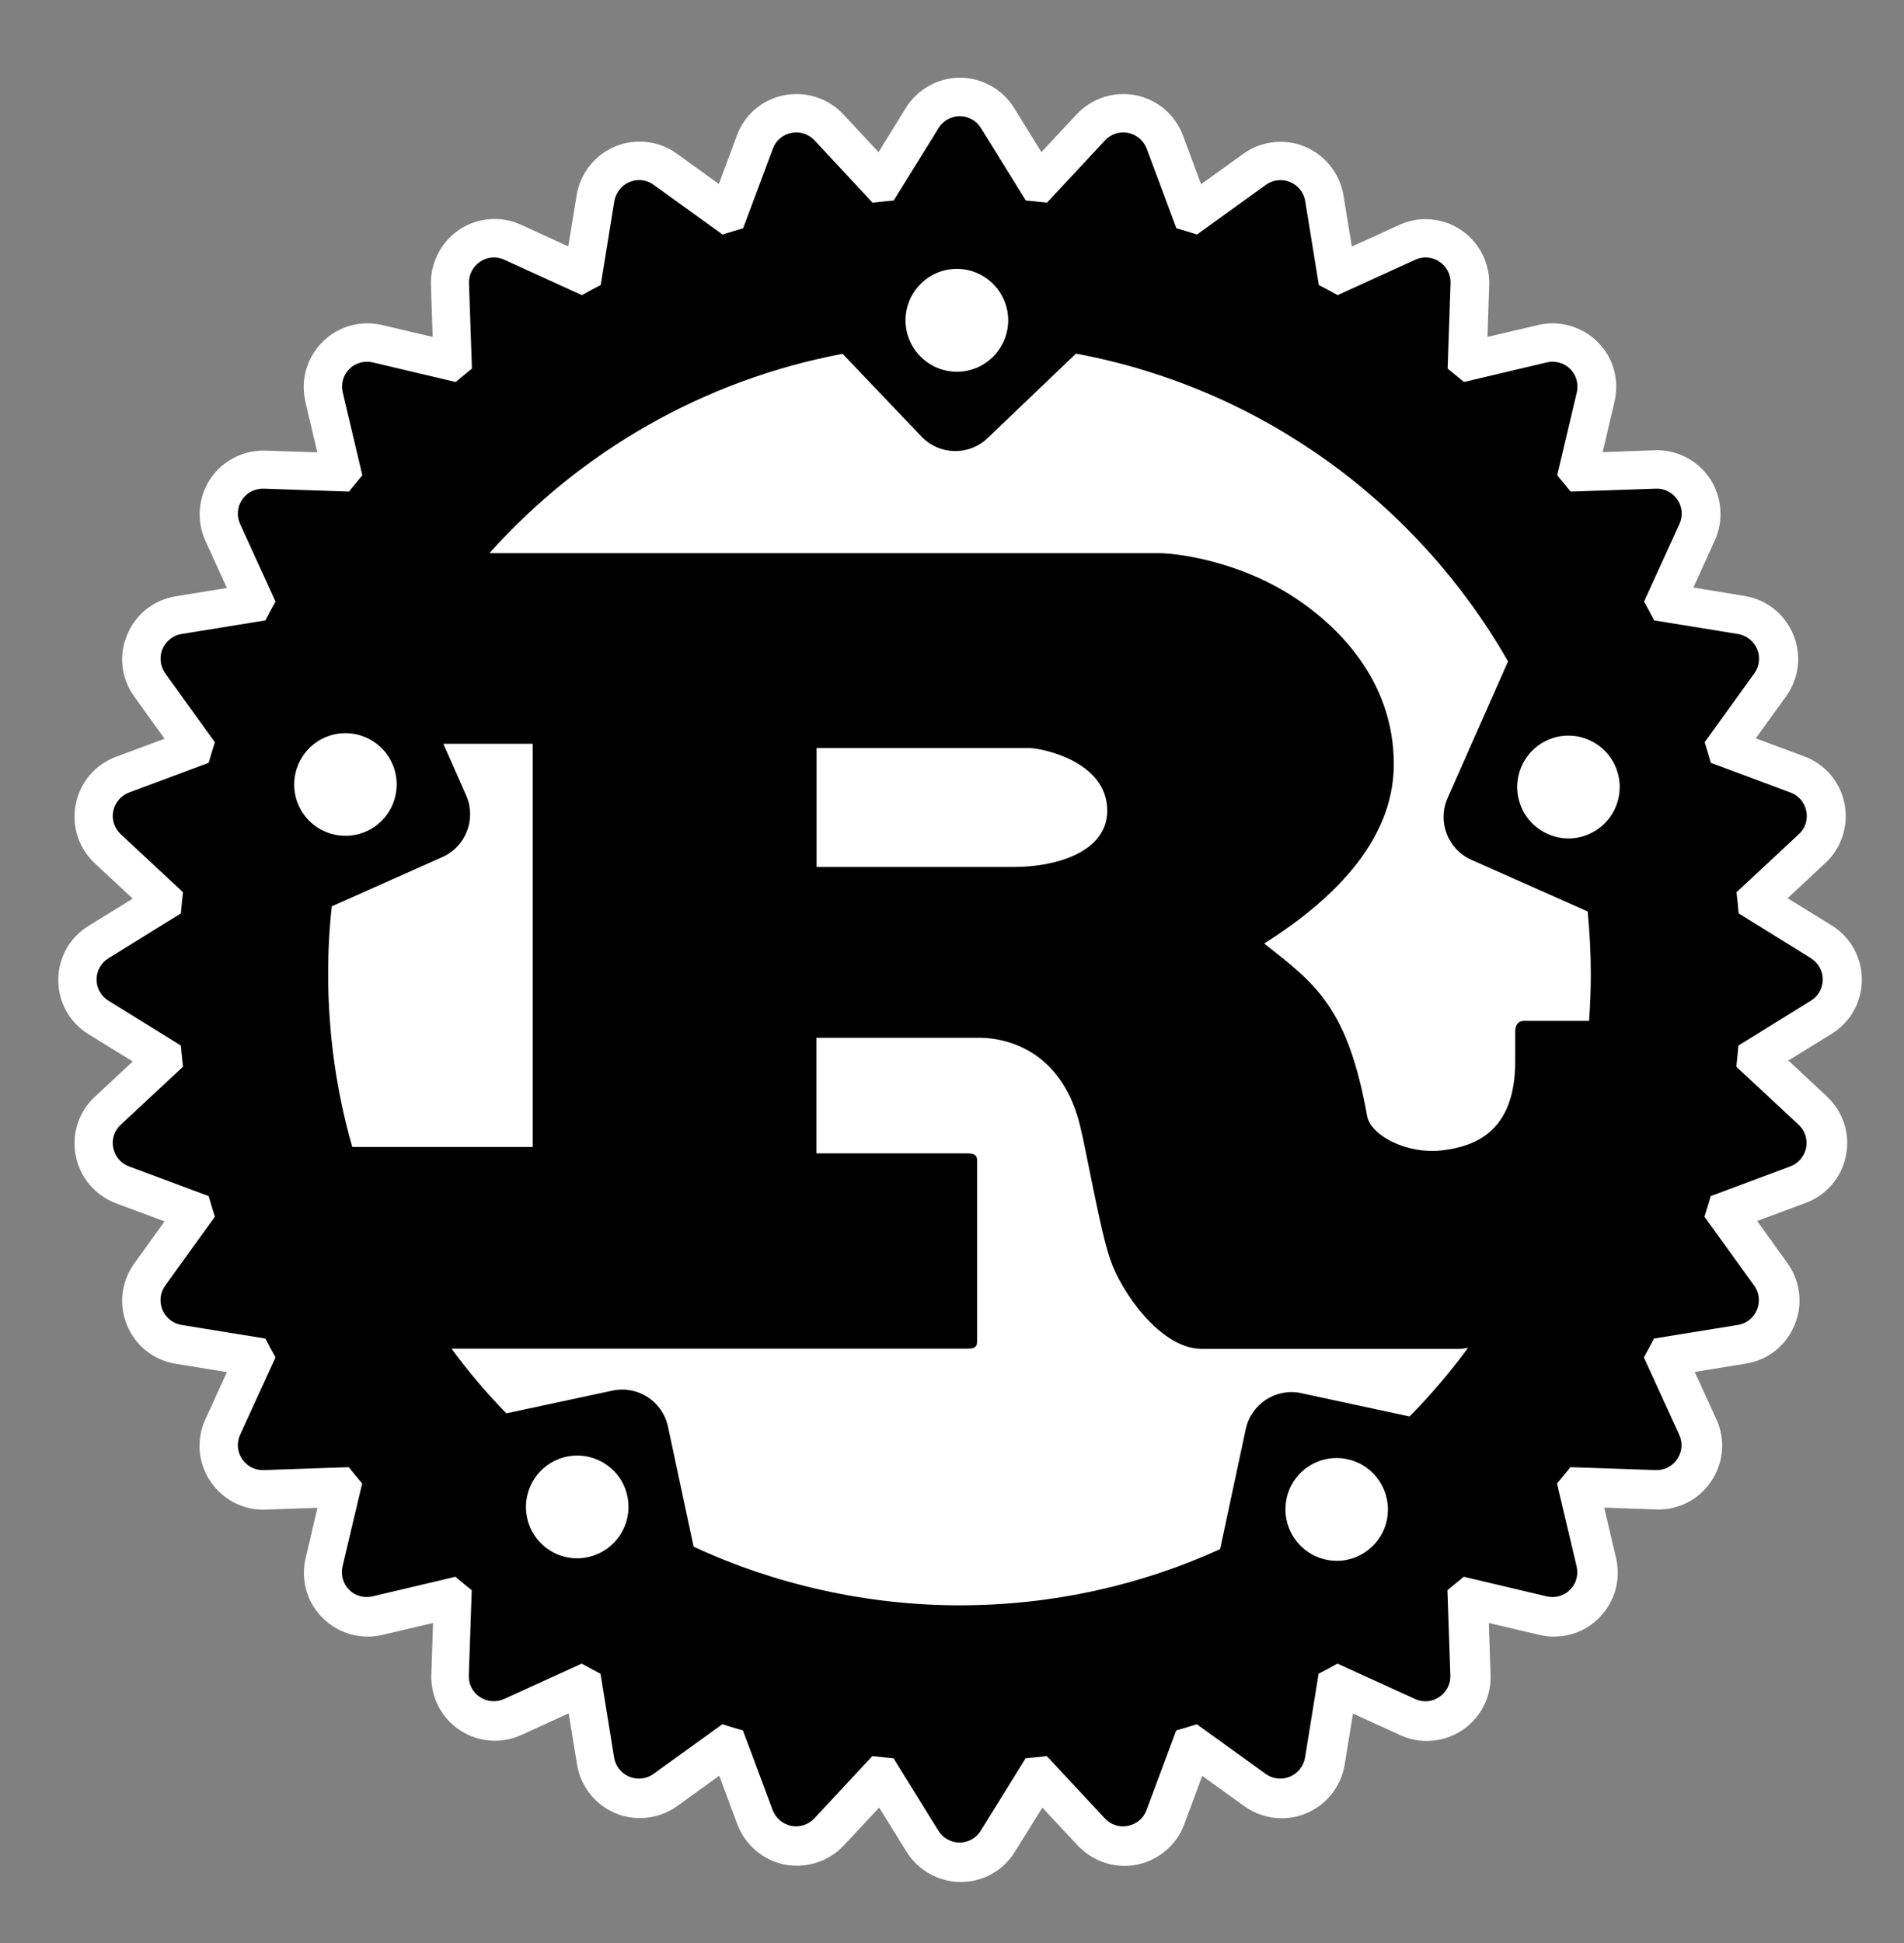
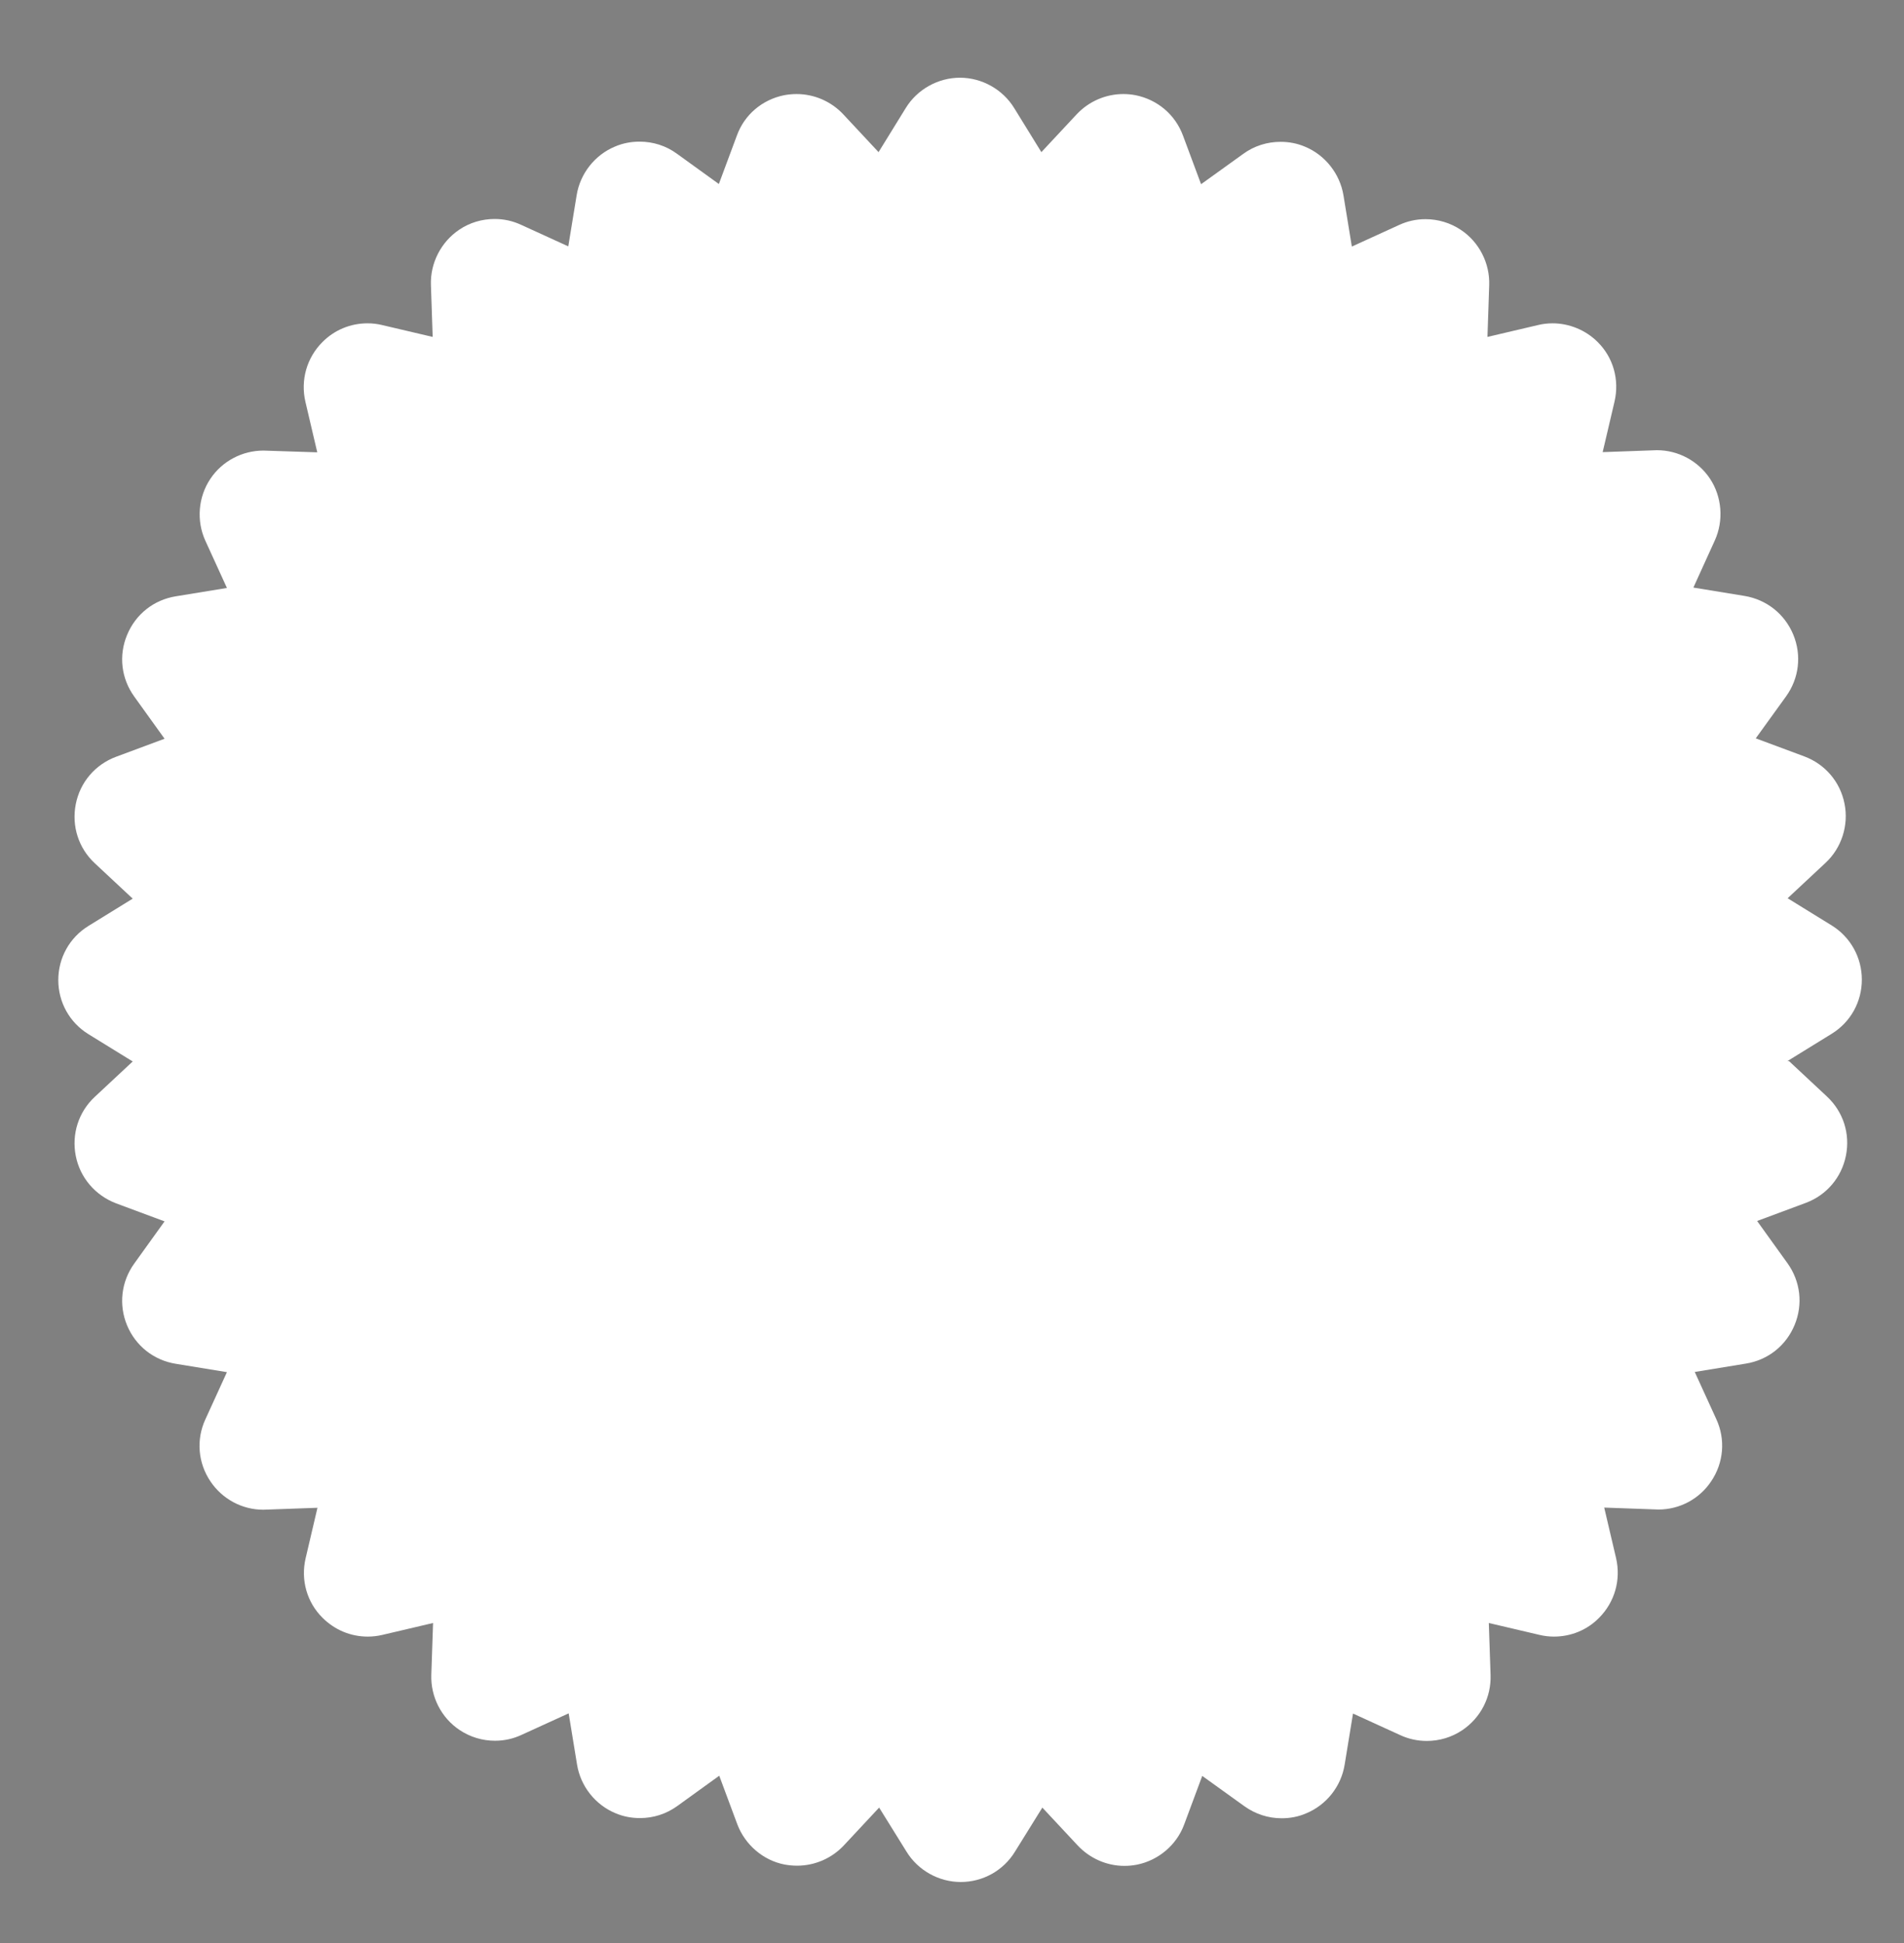
<svg xmlns="http://www.w3.org/2000/svg" width="98" height="100" viewBox="0 0 98 100" fill="none">
  <rect x="0" y="0" width="98" height="100" fill="#808080" stroke="none" />
  <path d="M92 54.61L94.27 53.21C95.25 52.61 95.83 51.56 95.83 50.42C95.83 49.28 95.25 48.23 94.28 47.63L92.01 46.23L93.96 44.41C94.79 43.64 95.16 42.47 94.94 41.37C94.72 40.24 93.94 39.33 92.87 38.93L90.37 38L91.93 35.84C92.6 34.91 92.74 33.72 92.3 32.66C91.86 31.6 90.93 30.86 89.79 30.67L87.16 30.24L88.26 27.82C88.73 26.79 88.63 25.56 88.01 24.63C87.4 23.72 86.38 23.17 85.28 23.17C85.26 23.17 82.49 23.27 82.49 23.27L83.1 20.67C83.36 19.55 83.04 18.4 82.23 17.6C81.62 16.99 80.77 16.64 79.91 16.64C79.66 16.64 79.4 16.67 79.16 16.73L76.56 17.34L76.65 14.68C76.69 13.55 76.13 12.45 75.19 11.83C74.65 11.47 74.02 11.28 73.37 11.28C72.9 11.28 72.44 11.38 72.01 11.58L69.58 12.69L69.15 10.06C68.97 8.95 68.21 7.98 67.17 7.55C66.77 7.38 66.35 7.3 65.91 7.3C65.22 7.3 64.55 7.51 63.99 7.92L61.82 9.48L60.89 6.98C60.49 5.9 59.58 5.13 58.45 4.9C58.24 4.86 58.03 4.84 57.82 4.84C56.91 4.84 56.04 5.22 55.42 5.88L53.6 7.83L52.2 5.56C51.61 4.6 50.54 4 49.41 4C48.28 4 47.21 4.6 46.62 5.56L45.22 7.83L43.4 5.88C42.78 5.22 41.91 4.84 41 4.84C40.79 4.84 40.58 4.86 40.36 4.9C39.23 5.13 38.32 5.9 37.93 6.97L37 9.47L34.84 7.91C34.28 7.5 33.61 7.29 32.92 7.29C32.48 7.29 32.06 7.37 31.66 7.54C30.62 7.97 29.86 8.93 29.68 10.05L29.25 12.68L26.82 11.57C26.39 11.37 25.93 11.27 25.46 11.27C24.81 11.27 24.17 11.46 23.64 11.82C22.7 12.45 22.14 13.54 22.18 14.67L22.27 17.34L19.67 16.73C19.43 16.67 19.17 16.64 18.92 16.64C18.04 16.64 17.22 16.98 16.6 17.6C15.79 18.41 15.46 19.56 15.72 20.68L16.33 23.28C16.33 23.28 13.58 23.19 13.56 23.19C12.46 23.19 11.43 23.74 10.83 24.64C10.2 25.58 10.1 26.8 10.57 27.83L11.68 30.26L9.05 30.69C7.92 30.87 6.98 31.61 6.54 32.68C6.1 33.74 6.24 34.92 6.91 35.85L8.47 38.02L5.97 38.95C4.9 39.35 4.12 40.26 3.9 41.39C3.68 42.51 4.04 43.65 4.88 44.43L6.83 46.25L4.56 47.65C3.58 48.25 3 49.3 3 50.44C3 51.58 3.58 52.63 4.56 53.23L6.83 54.63L4.88 56.45C4.04 57.23 3.68 58.37 3.9 59.49C4.12 60.61 4.9 61.52 5.97 61.93L8.47 62.86L6.91 65.03C6.24 65.96 6.1 67.15 6.54 68.21C6.98 69.27 7.92 70.01 9.05 70.19L11.68 70.62L10.57 73.05C10.09 74.09 10.19 75.29 10.83 76.24C11.44 77.15 12.46 77.7 13.55 77.7C13.57 77.7 16.34 77.6 16.34 77.6L15.73 80.2C15.47 81.32 15.8 82.47 16.6 83.26C17.22 83.88 18.04 84.23 18.93 84.23C19.18 84.23 19.44 84.2 19.69 84.14L22.29 83.53L22.2 86.19C22.16 87.32 22.71 88.41 23.66 89.04C24.2 89.4 24.83 89.59 25.48 89.59C25.95 89.59 26.41 89.49 26.84 89.29L29.27 88.18L29.7 90.81C29.88 91.93 30.64 92.89 31.68 93.32C32.08 93.49 32.5 93.57 32.94 93.57C33.63 93.57 34.29 93.36 34.86 92.95L37.02 91.39L37.95 93.89C38.35 94.95 39.29 95.75 40.38 95.96C40.6 96 40.81 96.02 41.03 96.02C41.94 96.02 42.81 95.64 43.43 94.98L45.25 93.03L46.66 95.3C47.25 96.26 48.32 96.86 49.45 96.86C50.58 96.86 51.64 96.28 52.24 95.3L53.65 93.03L55.47 94.98C56.09 95.64 56.96 96.03 57.87 96.03C58.09 96.03 58.3 96.01 58.51 95.97C59.62 95.75 60.56 94.96 60.95 93.9L61.88 91.4L64.05 92.96C64.61 93.36 65.27 93.58 65.97 93.58C66.4 93.58 66.83 93.5 67.22 93.33C68.27 92.9 69.03 91.94 69.21 90.82L69.64 88.19L72.07 89.3C72.5 89.5 72.96 89.6 73.44 89.6C74.09 89.6 74.72 89.41 75.26 89.05C76.21 88.41 76.76 87.35 76.72 86.2L76.63 83.53L79.23 84.14C79.48 84.2 79.73 84.23 79.98 84.23C80.86 84.23 81.69 83.89 82.3 83.27C83.11 82.46 83.44 81.31 83.18 80.19L82.57 77.59L85.36 77.69C86.46 77.69 87.48 77.14 88.08 76.23C88.72 75.28 88.82 74.08 88.34 73.04L87.23 70.61L89.86 70.18C90.99 70 91.93 69.26 92.37 68.19C92.81 67.13 92.67 65.94 92 65.01L90.44 62.84L92.94 61.91C94.02 61.51 94.79 60.59 95.01 59.48C95.24 58.35 94.87 57.21 94.03 56.43L92.08 54.61H92Z" fill="white" />
-   <path d="M93.22 49.32L89.49 47.01C89.46 46.65 89.42 46.28 89.38 45.92L92.59 42.93C92.92 42.63 93.06 42.18 92.97 41.74C92.88 41.3 92.58 40.94 92.16 40.79L88.06 39.26C87.96 38.91 87.85 38.55 87.74 38.2L90.3 34.65C90.56 34.29 90.61 33.82 90.44 33.41C90.27 33 89.9 32.71 89.46 32.63L85.14 31.93C84.97 31.6 84.8 31.28 84.62 30.96L86.44 26.97C86.63 26.56 86.59 26.09 86.34 25.72C86.09 25.35 85.67 25.13 85.23 25.15L80.84 25.3C80.61 25.02 80.38 24.74 80.15 24.46L81.16 20.19C81.26 19.76 81.13 19.3 80.82 18.99C80.51 18.68 80.05 18.55 79.62 18.65L75.35 19.66C75.07 19.43 74.79 19.19 74.51 18.97L74.66 14.58C74.68 14.14 74.46 13.71 74.09 13.47C73.72 13.22 73.25 13.18 72.84 13.37L68.85 15.19C68.53 15.01 68.21 14.84 67.88 14.67L67.18 10.35C67.11 9.91 66.81 9.54 66.4 9.37C65.99 9.2 65.52 9.25 65.16 9.51L61.61 12.07C61.26 11.96 60.91 11.85 60.55 11.75L59.02 7.65C58.86 7.23 58.5 6.93 58.07 6.84C57.63 6.75 57.18 6.9 56.88 7.22L53.89 10.43C53.53 10.39 53.17 10.35 52.8 10.32L50.49 6.59C50.26 6.21 49.84 5.98 49.4 5.98C48.96 5.98 48.54 6.21 48.31 6.59L46 10.32C45.64 10.35 45.27 10.39 44.91 10.43L41.92 7.22C41.62 6.9 41.17 6.75 40.73 6.84C40.29 6.93 39.93 7.23 39.78 7.65L38.25 11.75C37.9 11.85 37.54 11.96 37.19 12.07L33.64 9.51C33.28 9.25 32.81 9.19 32.4 9.37C31.99 9.54 31.7 9.91 31.62 10.35L30.92 14.67C30.59 14.84 30.27 15.01 29.95 15.19L25.96 13.37C25.55 13.18 25.08 13.22 24.71 13.47C24.34 13.72 24.12 14.14 24.14 14.58L24.29 18.97C24.01 19.2 23.73 19.43 23.45 19.66L19.18 18.65C18.75 18.55 18.29 18.68 17.98 18.99C17.66 19.31 17.54 19.76 17.64 20.19L18.65 24.46C18.42 24.74 18.19 25.02 17.96 25.3L13.57 25.15C13.13 25.14 12.7 25.35 12.46 25.72C12.21 26.09 12.17 26.56 12.36 26.97L14.18 30.96C14 31.28 13.83 31.6 13.66 31.93L9.34 32.63C8.9 32.7 8.53 33 8.36 33.41C8.19 33.82 8.25 34.29 8.5 34.65L11.06 38.2C10.95 38.55 10.84 38.9 10.74 39.26L6.64 40.79C6.22 40.95 5.92 41.31 5.83 41.74C5.74 42.18 5.89 42.63 6.21 42.93L9.42 45.92C9.38 46.28 9.34 46.64 9.31 47.01L5.58 49.32C5.2 49.55 4.97 49.97 4.97 50.41C4.97 50.85 5.2 51.27 5.58 51.5L9.31 53.81C9.34 54.17 9.38 54.54 9.42 54.9L6.21 57.89C5.88 58.19 5.74 58.64 5.83 59.08C5.92 59.52 6.22 59.88 6.64 60.03L10.74 61.56C10.84 61.91 10.95 62.27 11.06 62.62L8.5 66.17C8.24 66.53 8.19 67 8.36 67.41C8.53 67.82 8.9 68.12 9.34 68.19L13.66 68.89C13.83 69.22 14 69.54 14.18 69.86L12.36 73.84C12.17 74.25 12.21 74.72 12.46 75.09C12.71 75.46 13.13 75.68 13.57 75.66L17.95 75.51C18.18 75.8 18.41 76.07 18.64 76.35L17.63 80.62C17.53 81.05 17.66 81.51 17.97 81.82C18.28 82.14 18.74 82.26 19.17 82.16L23.44 81.15C23.72 81.39 24 81.62 24.28 81.84L24.13 86.23C24.11 86.67 24.33 87.1 24.7 87.34C25.07 87.59 25.54 87.62 25.95 87.44L29.94 85.62C30.26 85.8 30.58 85.97 30.91 86.14L31.61 90.46C31.68 90.9 31.98 91.27 32.39 91.44C32.8 91.61 33.27 91.56 33.63 91.3L37.18 88.74C37.53 88.85 37.88 88.96 38.24 89.06L39.77 93.16C39.93 93.58 40.29 93.88 40.72 93.97C41.16 94.06 41.61 93.91 41.91 93.59L44.9 90.38C45.26 90.42 45.62 90.46 45.99 90.49L48.3 94.22C48.53 94.6 48.95 94.83 49.39 94.83C49.83 94.83 50.25 94.6 50.48 94.22L52.79 90.49C53.15 90.46 53.52 90.42 53.88 90.38L56.87 93.59C57.17 93.92 57.62 94.06 58.06 93.97C58.5 93.88 58.86 93.58 59.01 93.16L60.54 89.06C60.89 88.96 61.25 88.85 61.6 88.74L65.15 91.3C65.51 91.56 65.98 91.61 66.39 91.44C66.8 91.27 67.09 90.9 67.17 90.46L67.87 86.14C68.2 85.97 68.52 85.8 68.84 85.62L72.83 87.44C73.24 87.63 73.71 87.59 74.08 87.34C74.45 87.09 74.67 86.67 74.65 86.23L74.5 81.84C74.78 81.61 75.06 81.38 75.34 81.15L79.61 82.16C80.04 82.26 80.5 82.14 80.81 81.82C81.13 81.51 81.25 81.05 81.15 80.62L80.14 76.35C80.37 76.07 80.61 75.79 80.83 75.51L85.22 75.66C85.66 75.68 86.09 75.46 86.33 75.09C86.58 74.72 86.62 74.25 86.43 73.84L84.61 69.86C84.79 69.54 84.96 69.22 85.13 68.89L89.45 68.19C89.89 68.12 90.26 67.83 90.43 67.41C90.6 67 90.55 66.53 90.29 66.17L87.73 62.62C87.84 62.27 87.95 61.92 88.05 61.56L92.15 60.03C92.57 59.87 92.87 59.51 92.96 59.08C93.05 58.64 92.9 58.19 92.58 57.89L89.37 54.9C89.41 54.54 89.44 54.18 89.48 53.81L93.21 51.5C93.59 51.27 93.82 50.85 93.82 50.41C93.82 49.97 93.59 49.55 93.21 49.32H93.22ZM68.25 80.27C66.83 79.96 65.92 78.56 66.22 77.13C66.52 75.7 67.93 74.79 69.35 75.1C70.77 75.4 71.68 76.81 71.38 78.24C71.07 79.67 69.67 80.58 68.25 80.27ZM66.98 71.7C65.68 71.42 64.4 72.25 64.12 73.55L62.8 79.73C58.71 81.59 54.17 82.62 49.39 82.62C44.61 82.62 39.86 81.54 35.7 79.6L34.38 73.42C34.1 72.12 32.82 71.29 31.52 71.57L26.06 72.74C25.05 71.7 24.1 70.59 23.24 69.41H49.79C50.09 69.41 50.29 69.36 50.29 69.08V59.69C50.29 59.42 50.09 59.36 49.79 59.36H42.02V53.41H50.42C51.19 53.41 54.52 53.63 55.58 57.89C55.91 59.2 56.65 63.46 57.15 64.83C57.65 66.36 59.68 69.42 61.85 69.42H75.08C75.23 69.42 75.39 69.4 75.56 69.37C74.64 70.62 73.64 71.8 72.55 72.9L66.97 71.7H66.98ZM30.26 80.14C28.84 80.45 27.43 79.54 27.13 78.11C26.83 76.68 27.73 75.28 29.16 74.97C30.58 74.67 31.99 75.57 32.29 77C32.59 78.43 31.69 79.83 30.26 80.14ZM20.19 39.3C20.78 40.63 20.18 42.2 18.85 42.79C17.52 43.38 15.96 42.78 15.37 41.45C14.78 40.12 15.38 38.55 16.71 37.96C18.04 37.37 19.6 37.97 20.19 39.3ZM17.09 46.64L22.77 44.11C23.98 43.57 24.53 42.15 23.99 40.93L22.82 38.28H27.42V59.03H18.13C17.32 56.2 16.89 53.21 16.89 50.12C16.89 48.94 16.95 47.77 17.08 46.63L17.09 46.64ZM42.03 44.62V38.5H52.99C53.56 38.5 56.99 39.15 56.99 41.72C56.99 43.85 54.36 44.62 52.19 44.62H42.02H42.03ZM81.88 50.13C81.88 50.94 81.85 51.74 81.79 52.54H78.46C78.13 52.54 77.99 52.76 77.99 53.09V54.62C77.99 58.22 75.96 59.01 74.18 59.21C72.48 59.4 70.6 58.5 70.37 57.46C69.37 51.83 67.7 50.63 65.07 48.56C68.34 46.49 71.74 43.43 71.74 39.33C71.74 34.91 68.71 32.12 66.64 30.76C63.74 28.85 60.53 28.47 59.66 28.47H25.19C29.86 23.25 36.2 19.56 43.37 18.21L47.43 22.47C48.35 23.43 49.87 23.47 50.83 22.55L55.38 18.2C64.91 19.97 72.97 25.9 77.62 34.04L74.51 41.07C73.97 42.29 74.52 43.71 75.73 44.25L81.72 46.91C81.82 47.97 81.88 49.05 81.88 50.14V50.13ZM47.43 14.57C48.48 13.56 50.15 13.6 51.16 14.66C52.17 15.72 52.13 17.39 51.07 18.4C50.02 19.41 48.35 19.37 47.34 18.31C46.33 17.25 46.37 15.58 47.43 14.57ZM78.32 39.43C78.91 38.1 80.47 37.49 81.8 38.09C83.13 38.68 83.73 40.24 83.14 41.58C82.55 42.91 80.99 43.52 79.66 42.92C78.33 42.33 77.73 40.77 78.32 39.43Z" fill="black" />
</svg>